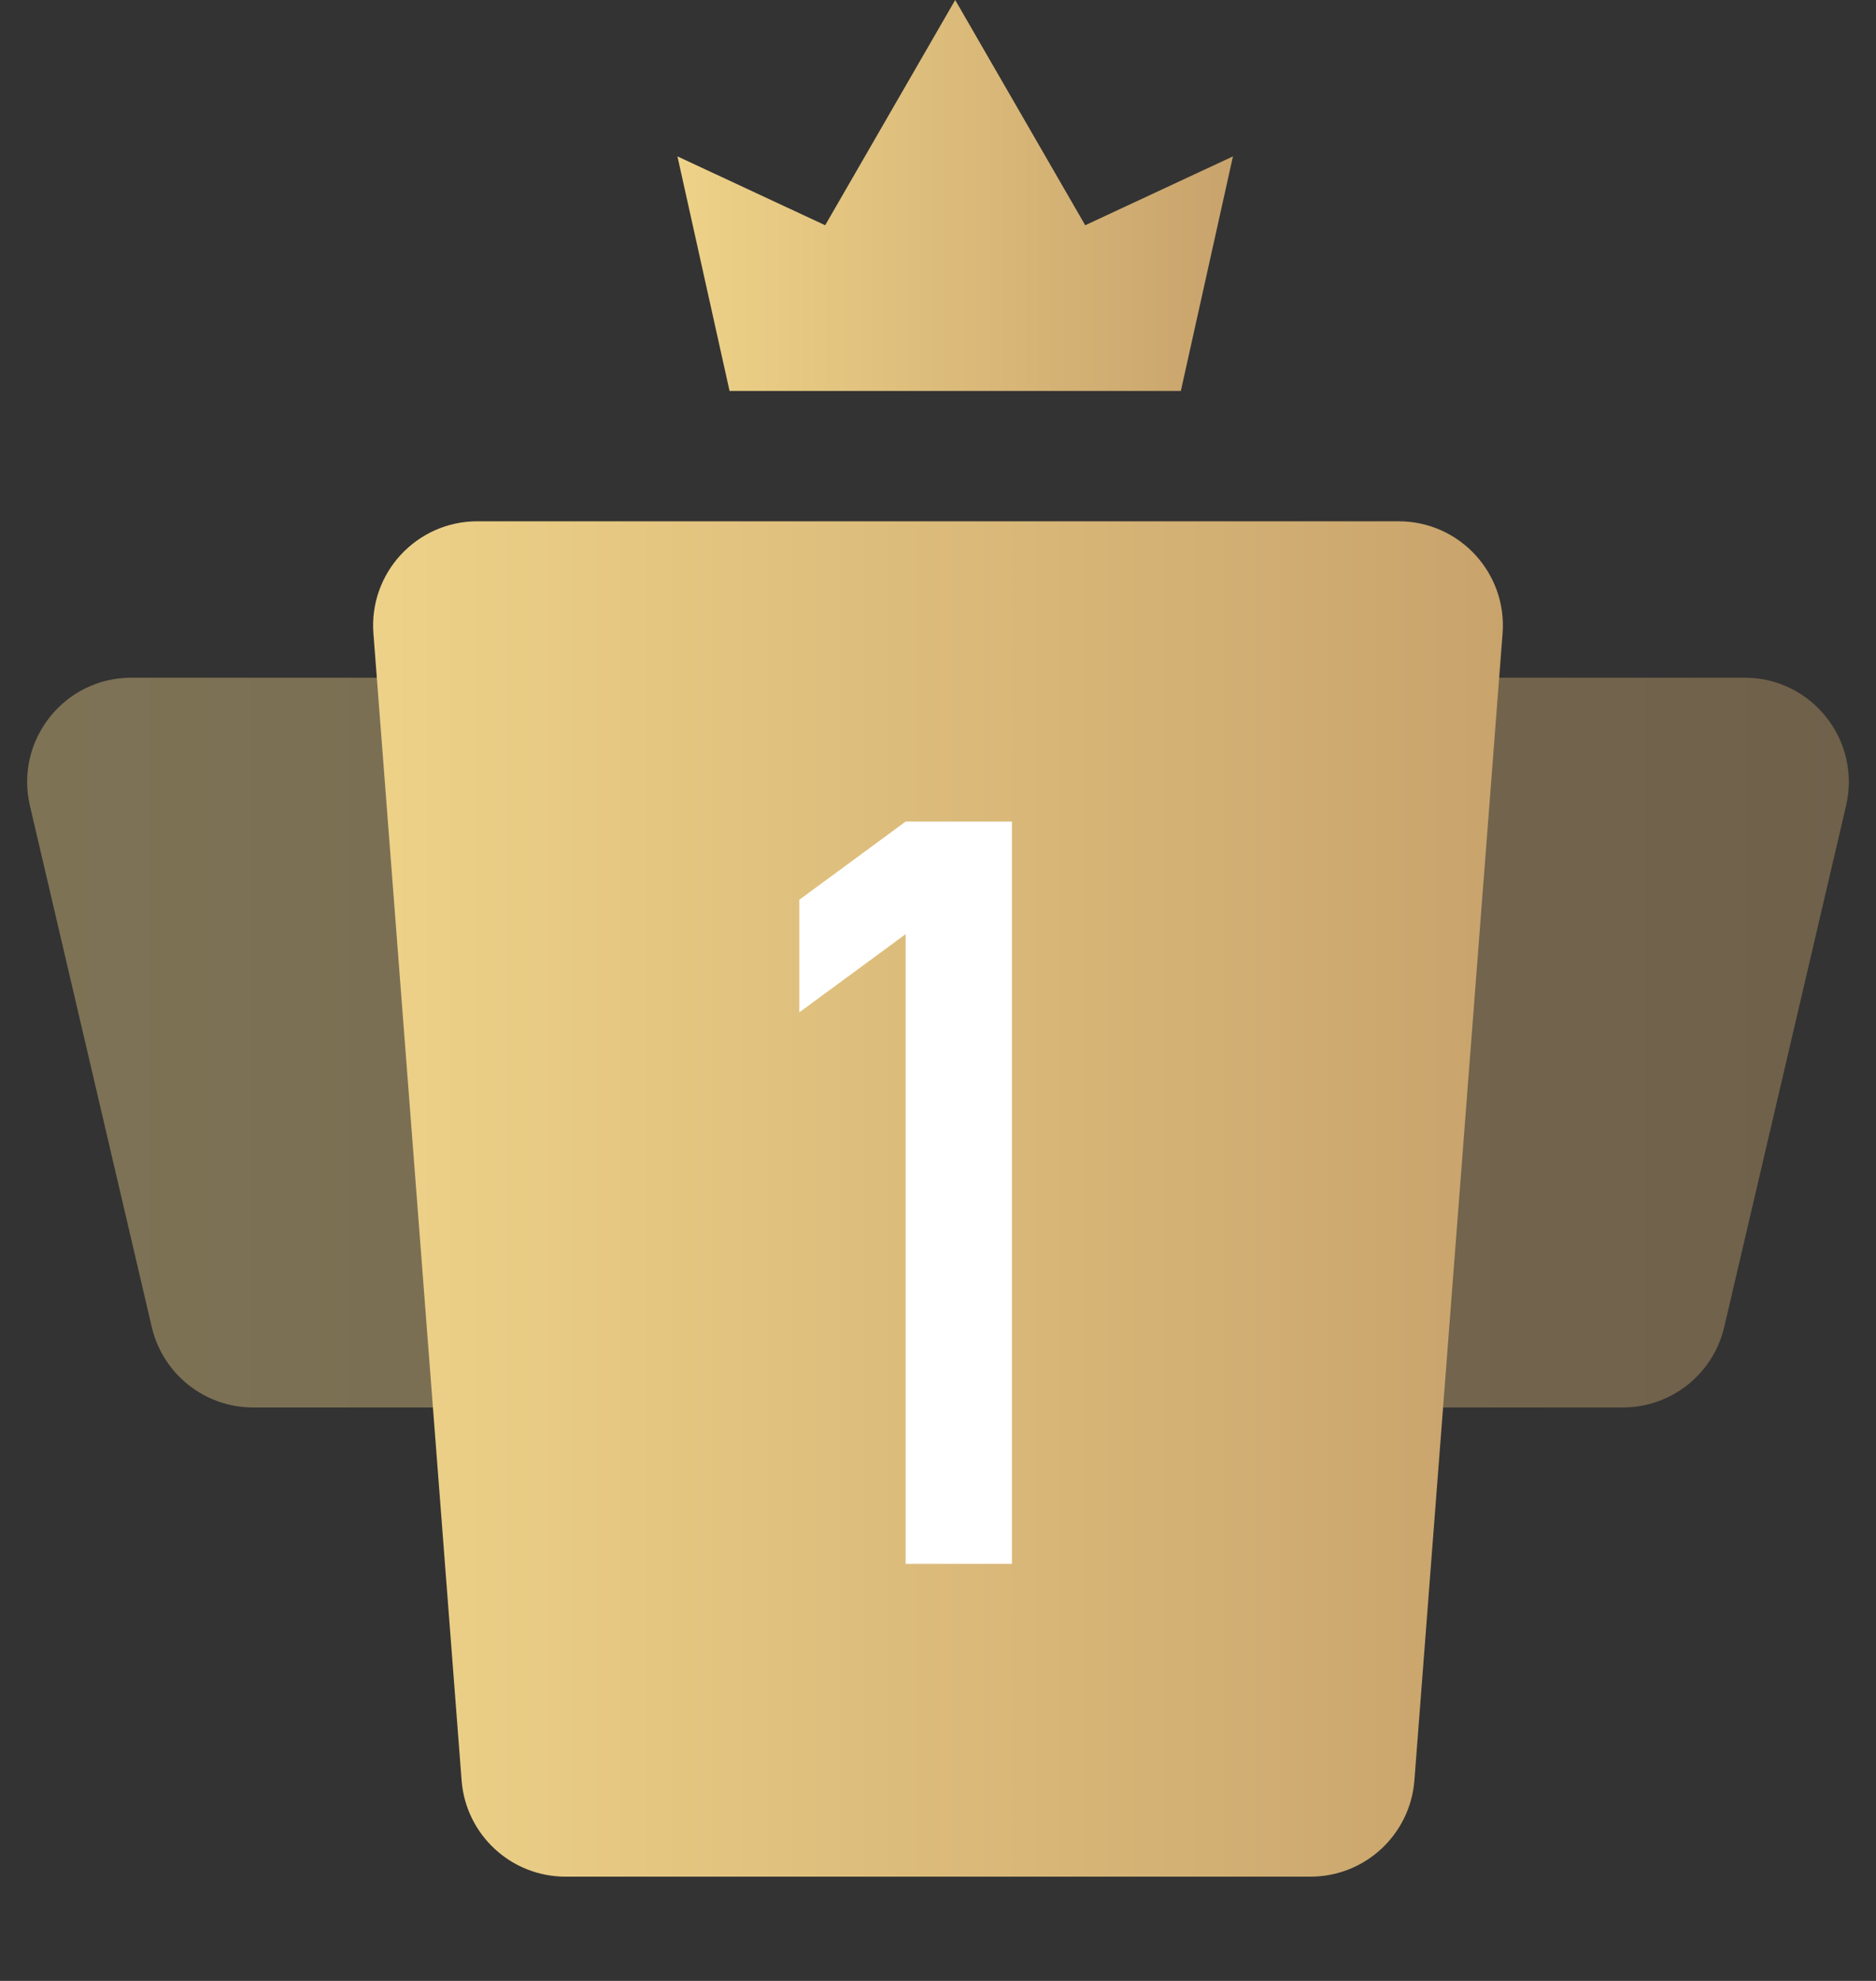
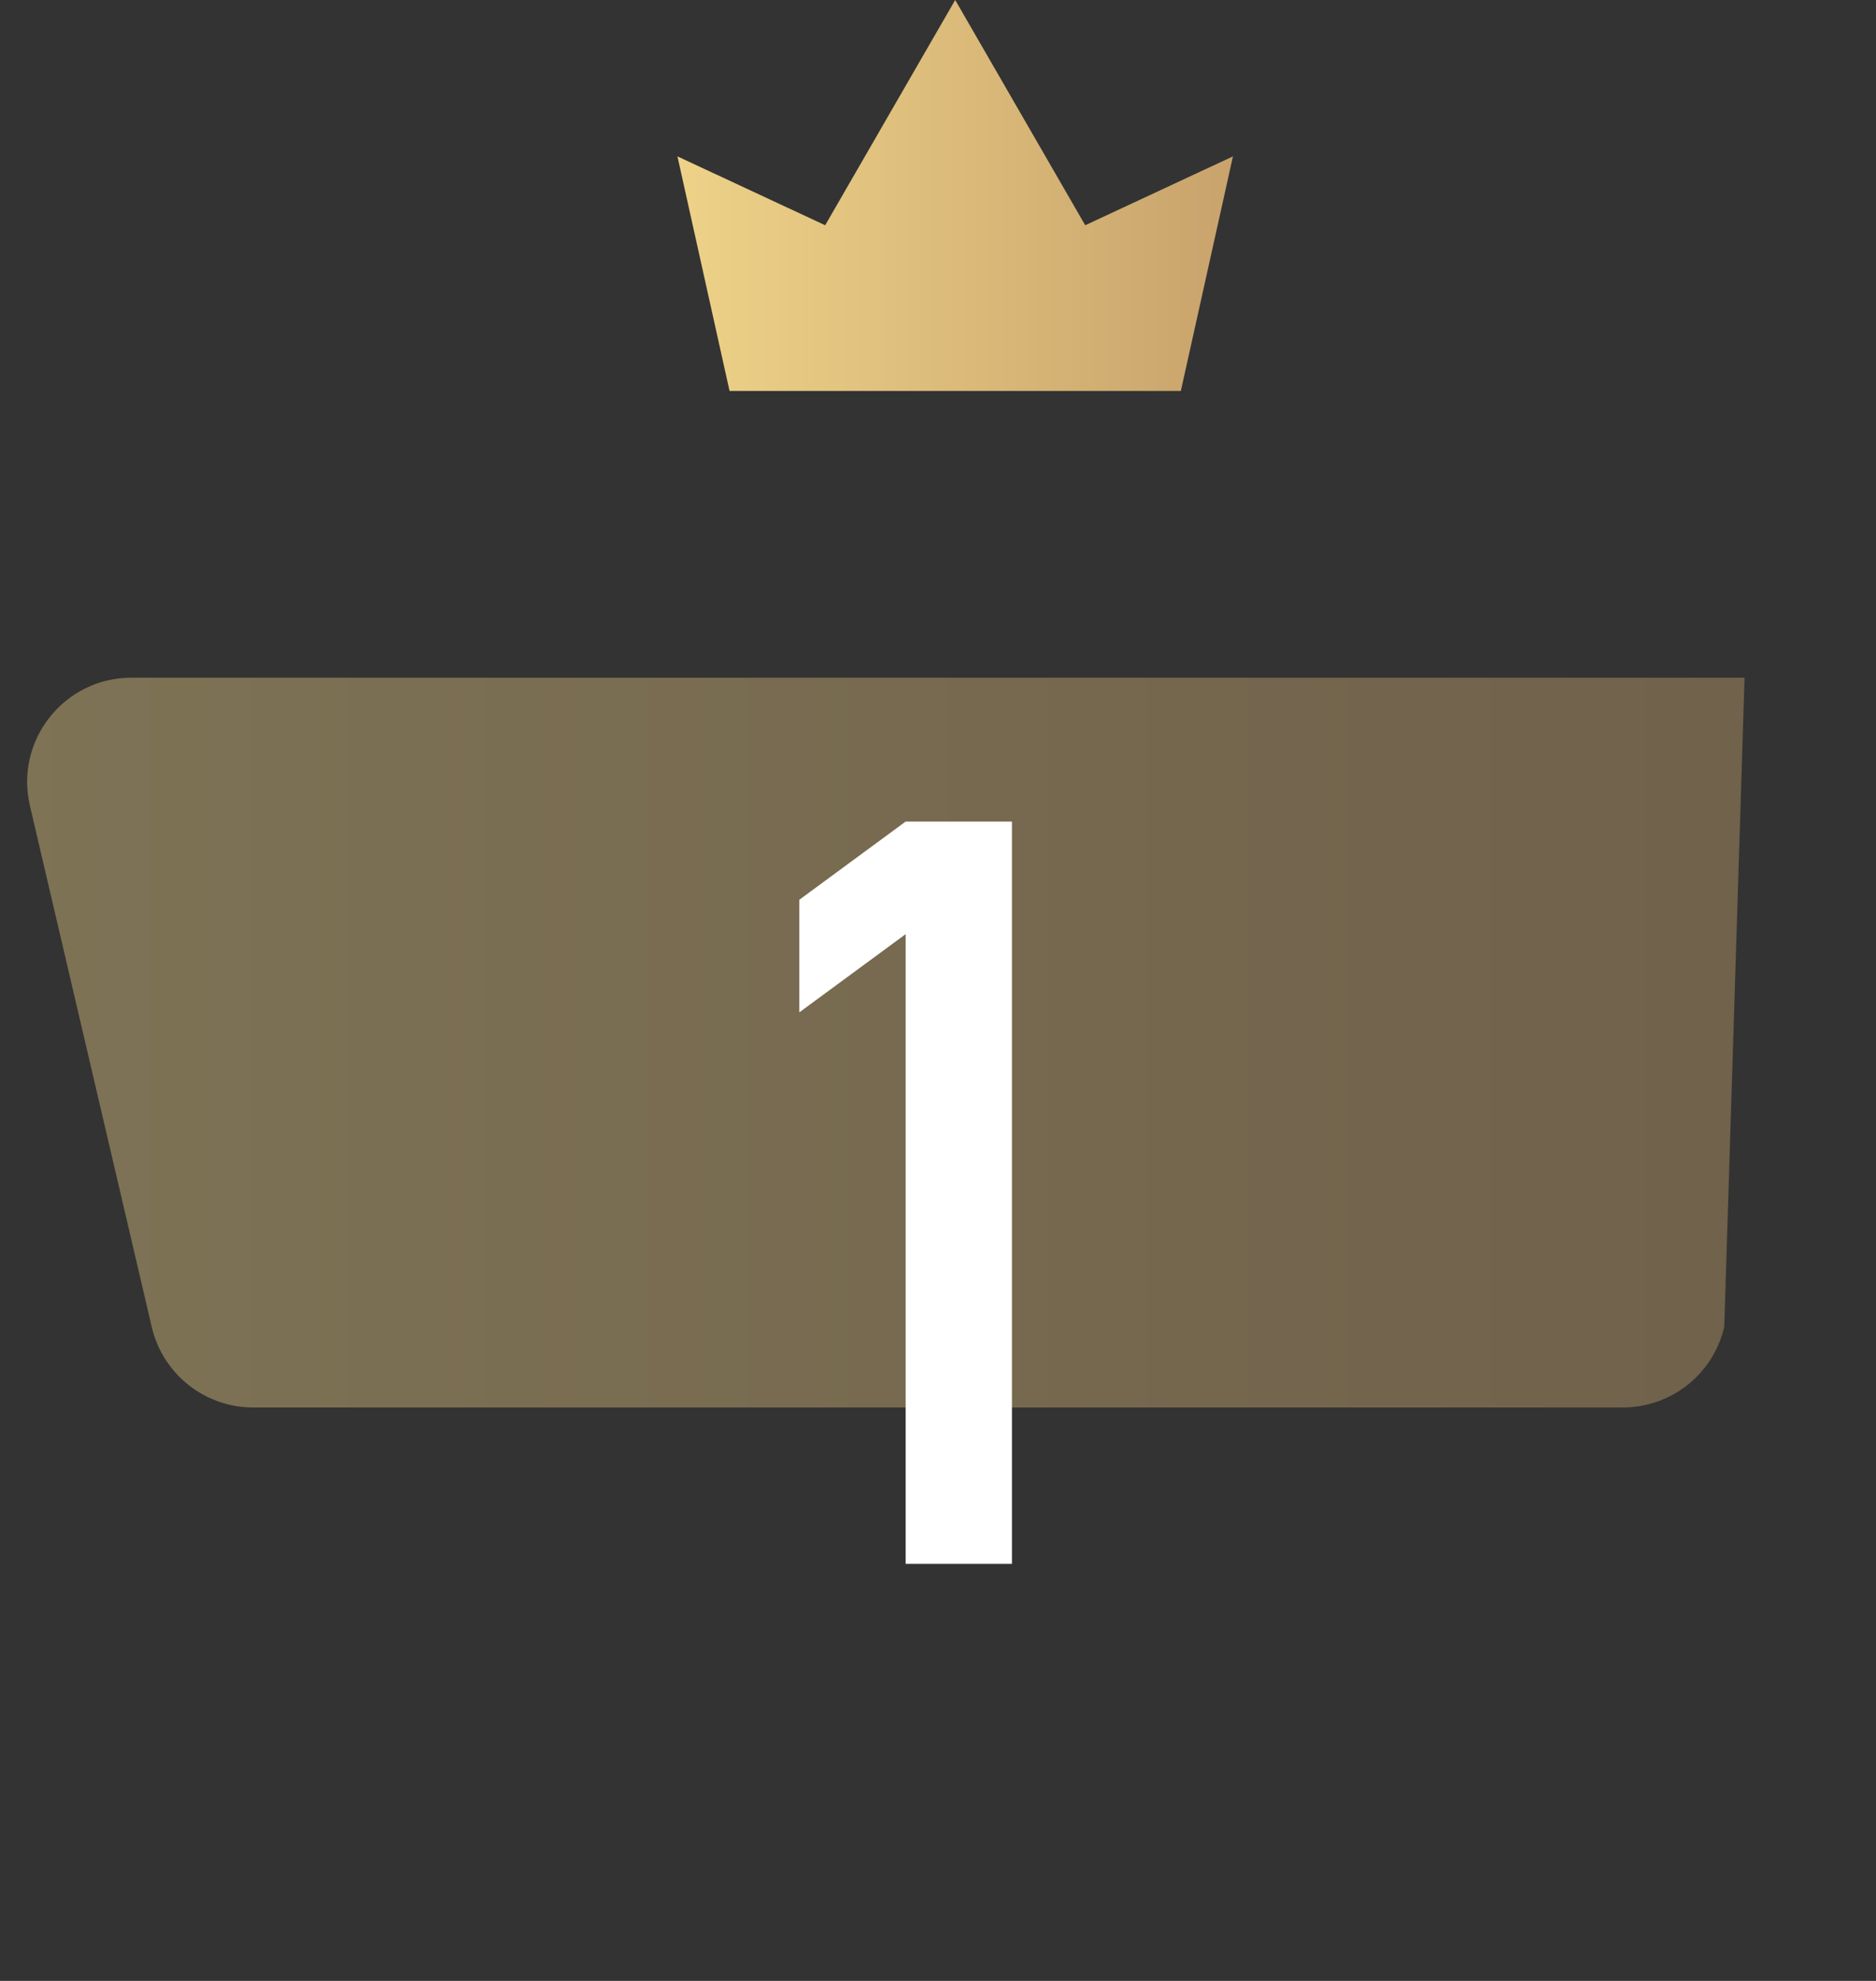
<svg xmlns="http://www.w3.org/2000/svg" width="36" height="38" viewBox="0 0 36 38" fill="none">
  <rect x="0" y="0" width="36" height="38" fill="#333333" stroke="none" />
-   <path opacity="0.4" d="M0.574 15.455C0.281 14.201 1.233 13 2.521 13H33.478C34.767 13 35.719 14.201 35.426 15.455L33.088 25.455C32.877 26.36 32.07 27 31.141 27H4.859C3.93 27 3.123 26.36 2.912 25.455L0.574 15.455Z" fill="url(#paint0_linear_1_171)" />
-   <path d="M7.166 12.153C7.076 10.992 7.995 10 9.16 10H26.84C28.005 10 28.924 10.992 28.834 12.153L27.142 34.153C27.062 35.195 26.193 36 25.148 36H10.852C9.807 36 8.938 35.195 8.858 34.153L7.166 12.153Z" fill="url(#paint1_linear_1_171)" />
+   <path opacity="0.4" d="M0.574 15.455C0.281 14.201 1.233 13 2.521 13H33.478L33.088 25.455C32.877 26.36 32.07 27 31.141 27H4.859C3.93 27 3.123 26.36 2.912 25.455L0.574 15.455Z" fill="url(#paint0_linear_1_171)" />
  <path d="M17.379 30V17.92L15.339 19.42V17.26L17.379 15.76H19.419V30H17.379Z" fill="white" />
  <path fill-rule="evenodd" clip-rule="evenodd" d="M18.33 0L20.825 4.321L23.66 3L22.66 7.5H22.66H14H14H14L13 3L15.835 4.321L18.33 0Z" fill="url(#paint2_linear_1_171)" />
  <defs>
    <linearGradient id="paint0_linear_1_171" x1="36" y1="20" x2="0" y2="20" gradientUnits="userSpaceOnUse">
      <stop stop-color="#C8A36C" />
      <stop offset="1" stop-color="#EED288" />
    </linearGradient>
    <linearGradient id="paint1_linear_1_171" x1="29" y1="23" x2="7" y2="23" gradientUnits="userSpaceOnUse">
      <stop stop-color="#C8A36C" />
      <stop offset="1" stop-color="#EED288" />
    </linearGradient>
    <linearGradient id="paint2_linear_1_171" x1="23.66" y1="3.75" x2="13" y2="3.75" gradientUnits="userSpaceOnUse">
      <stop stop-color="#C8A36C" />
      <stop offset="1" stop-color="#EED288" />
    </linearGradient>
  </defs>
</svg>